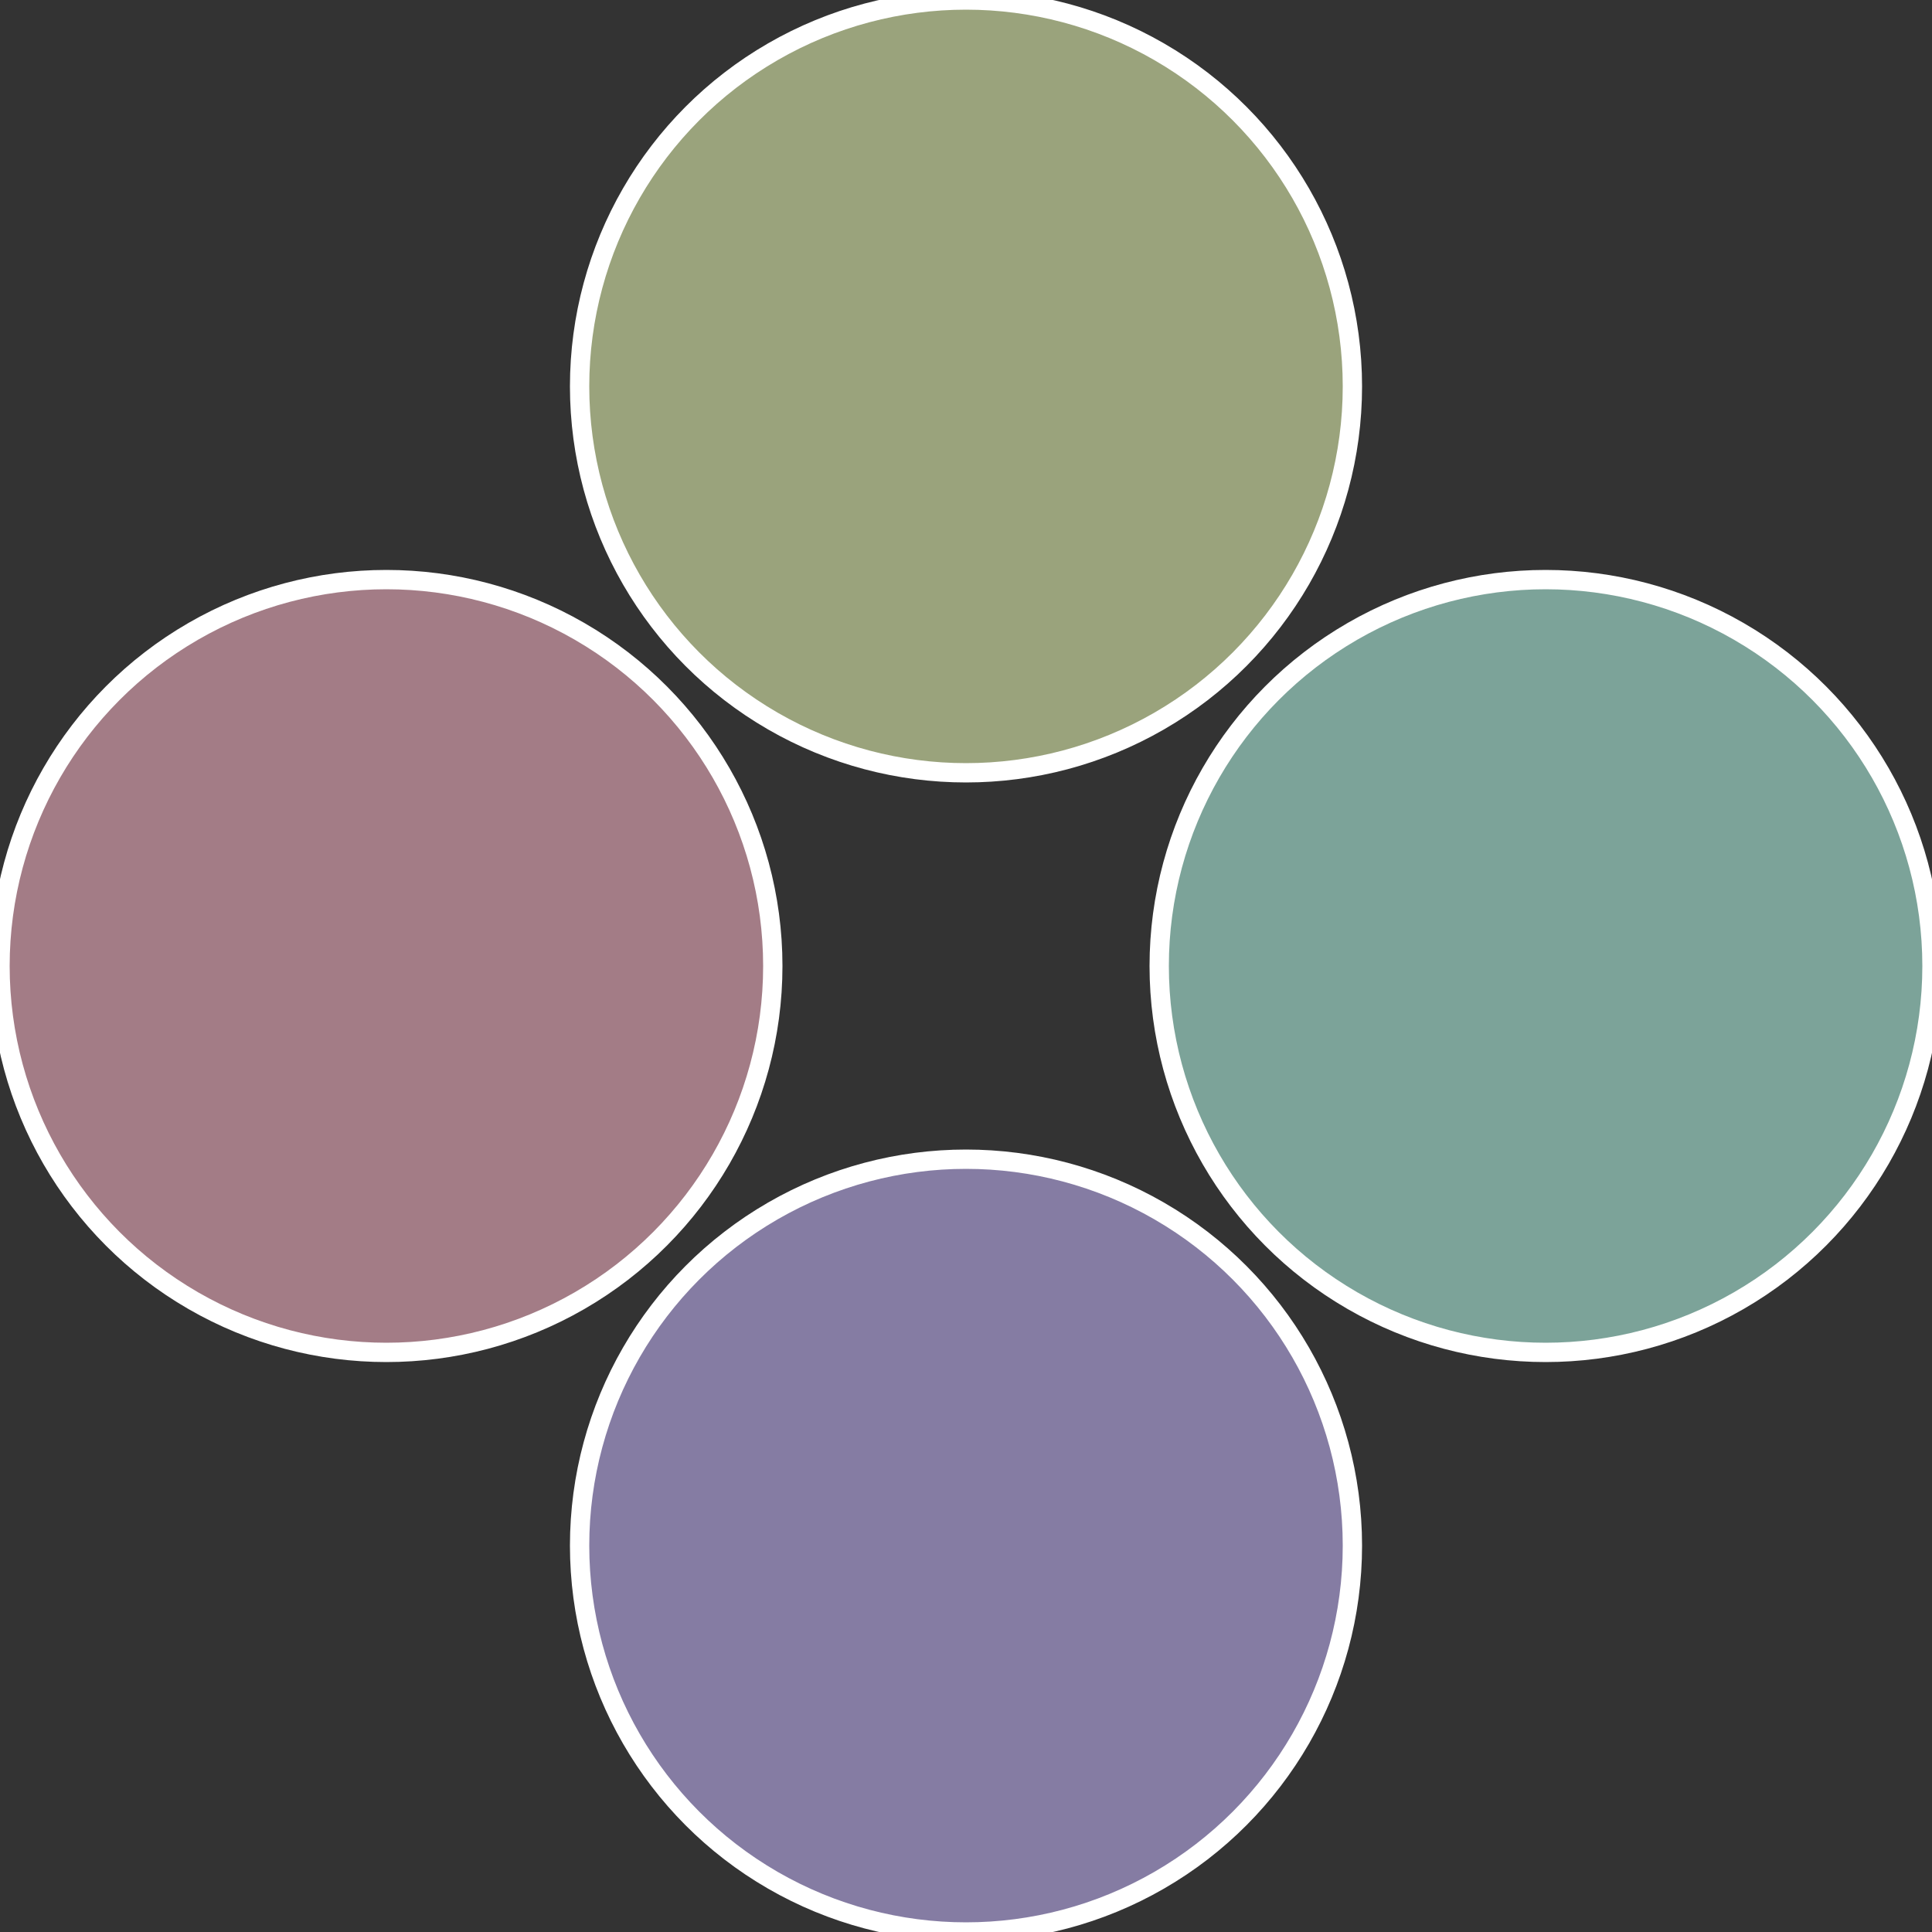
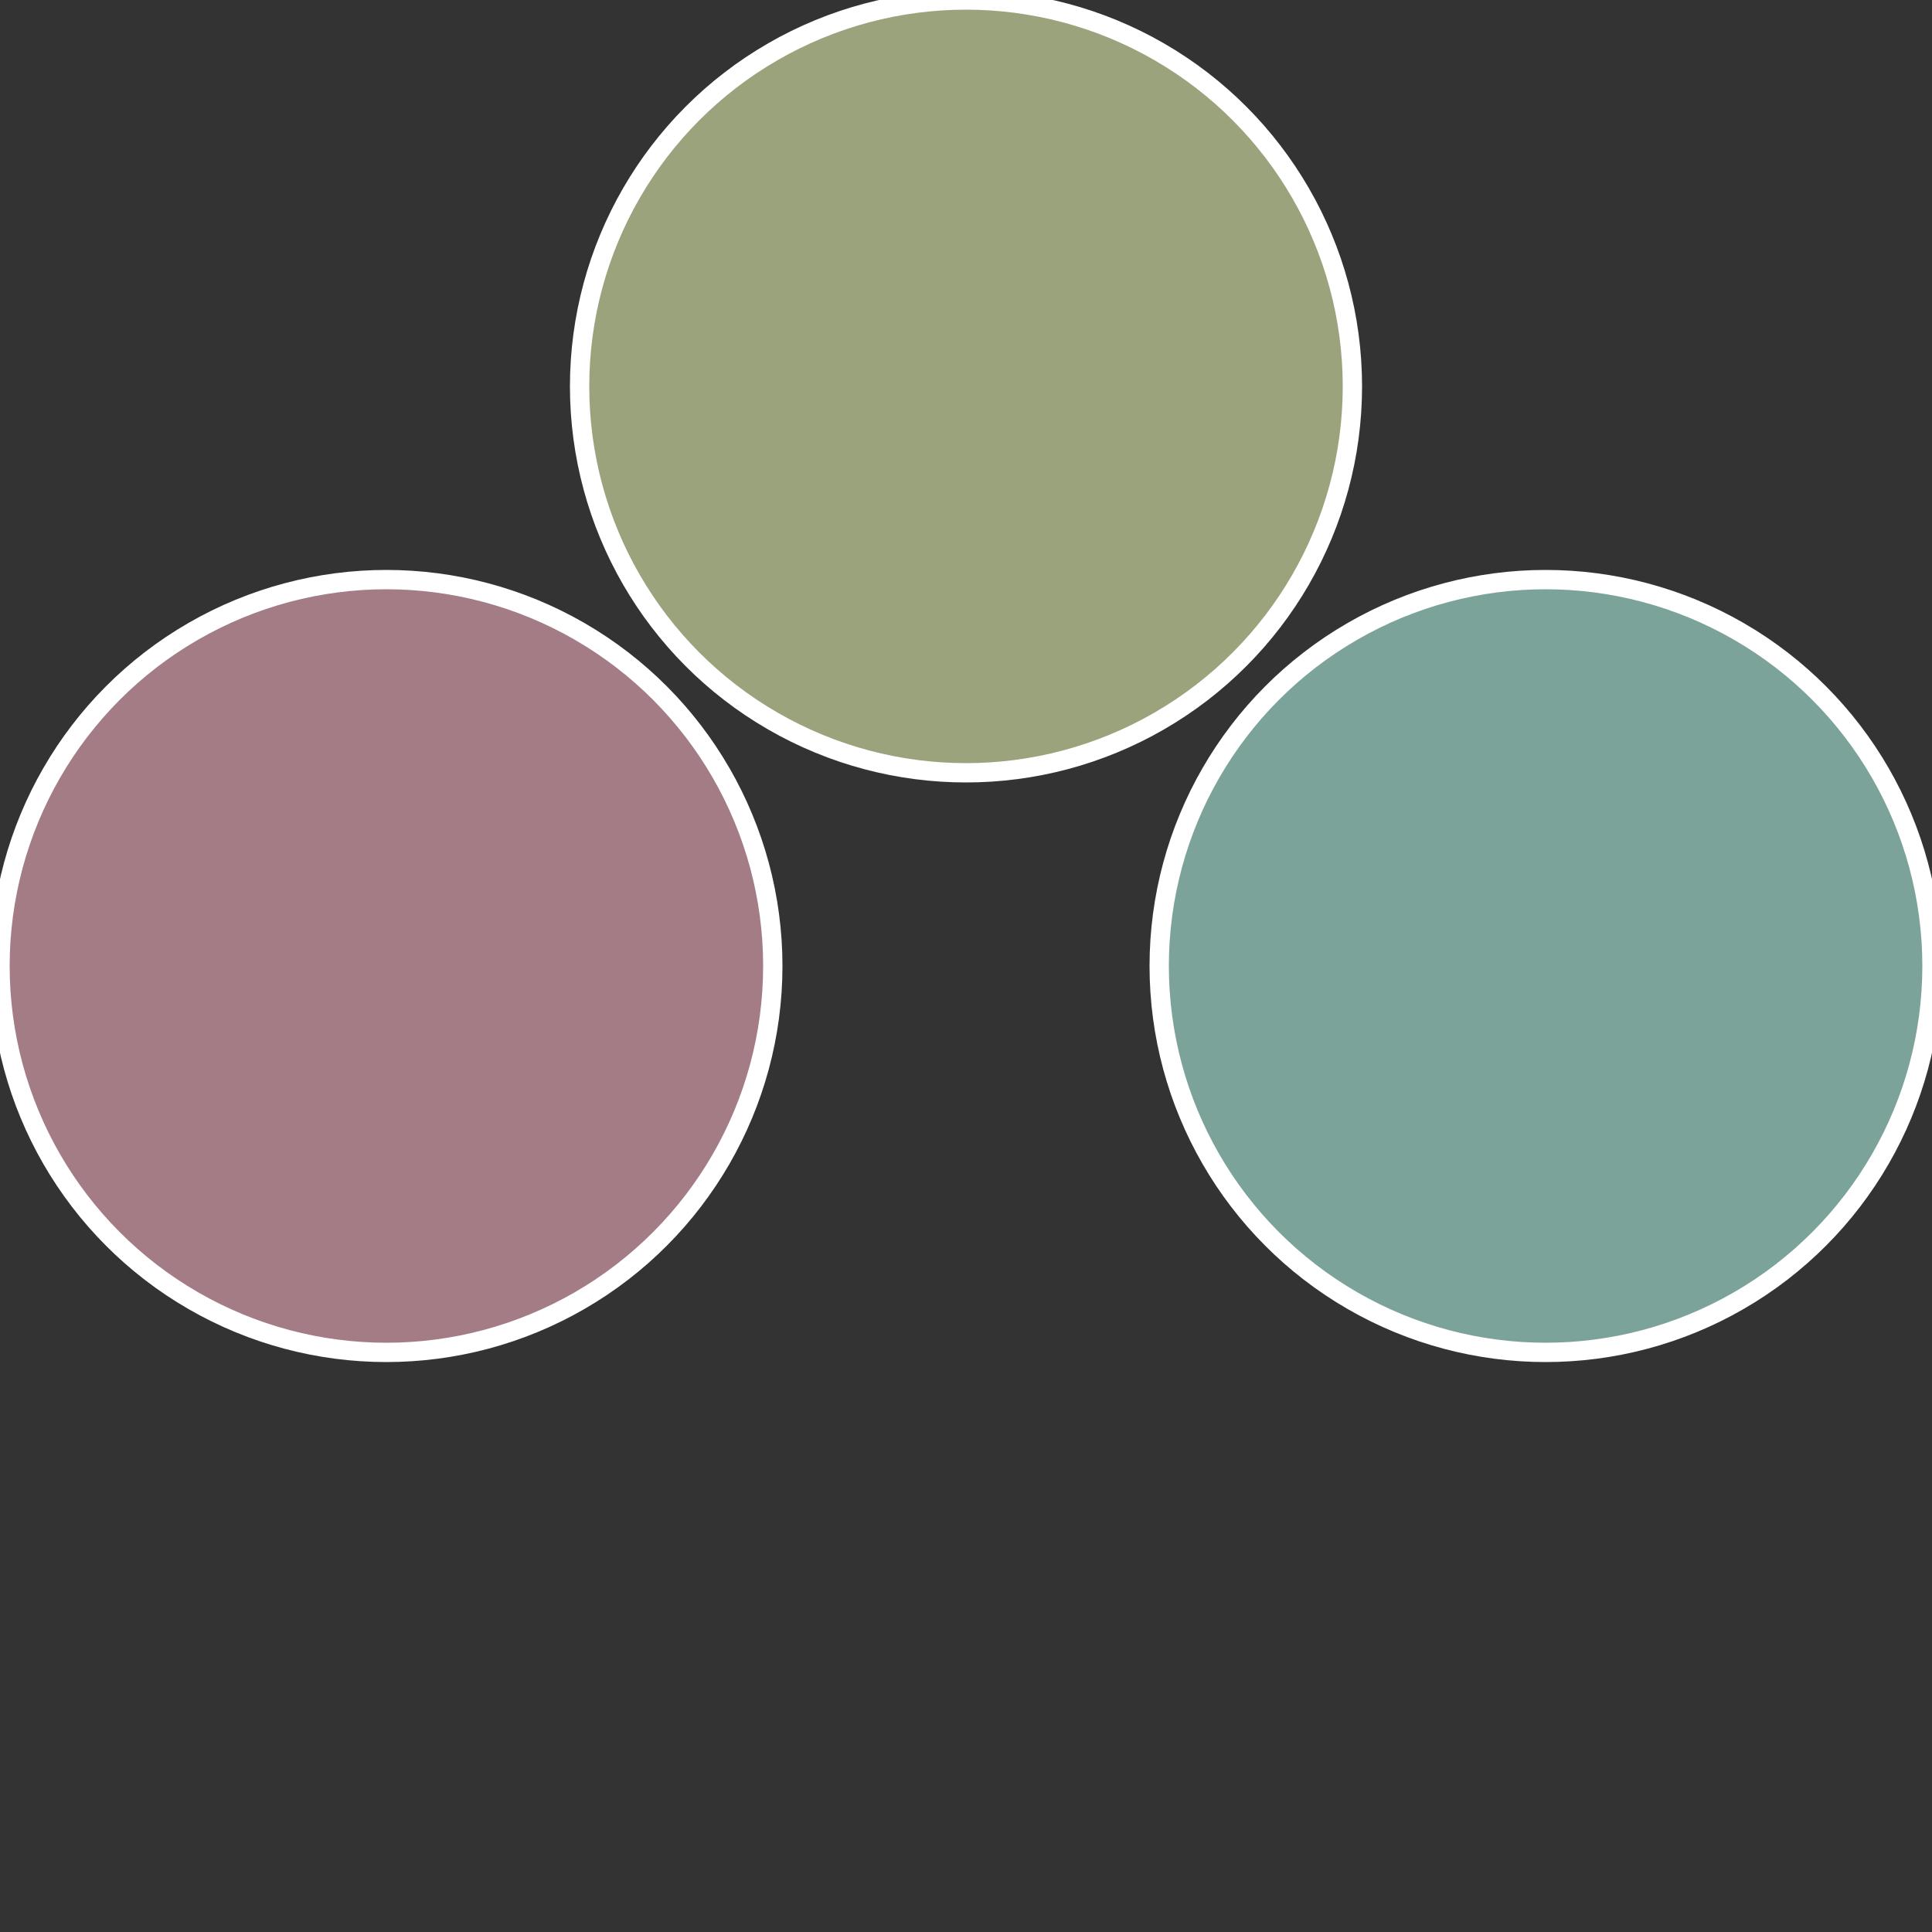
<svg xmlns="http://www.w3.org/2000/svg" width="500" height="500" viewBox="-1 -1 2 2">
  <rect x="-1" y="-1" width="2" height="2" fill="#333333" stroke="none" />
  <circle cx="0.6" cy="0" r="0.4" fill="#7ca399" stroke="#fff" stroke-width="1%" />
-   <circle cx="3.6739403974421E-17" cy="0.6" r="0.4" fill="#857ca3" stroke="#fff" stroke-width="1%" />
  <circle cx="-0.6" cy="7.3478807948841E-17" r="0.4" fill="#a37c86" stroke="#fff" stroke-width="1%" />
  <circle cx="-1.1021821192326E-16" cy="-0.6" r="0.4" fill="#9aa37c" stroke="#fff" stroke-width="1%" />
</svg>